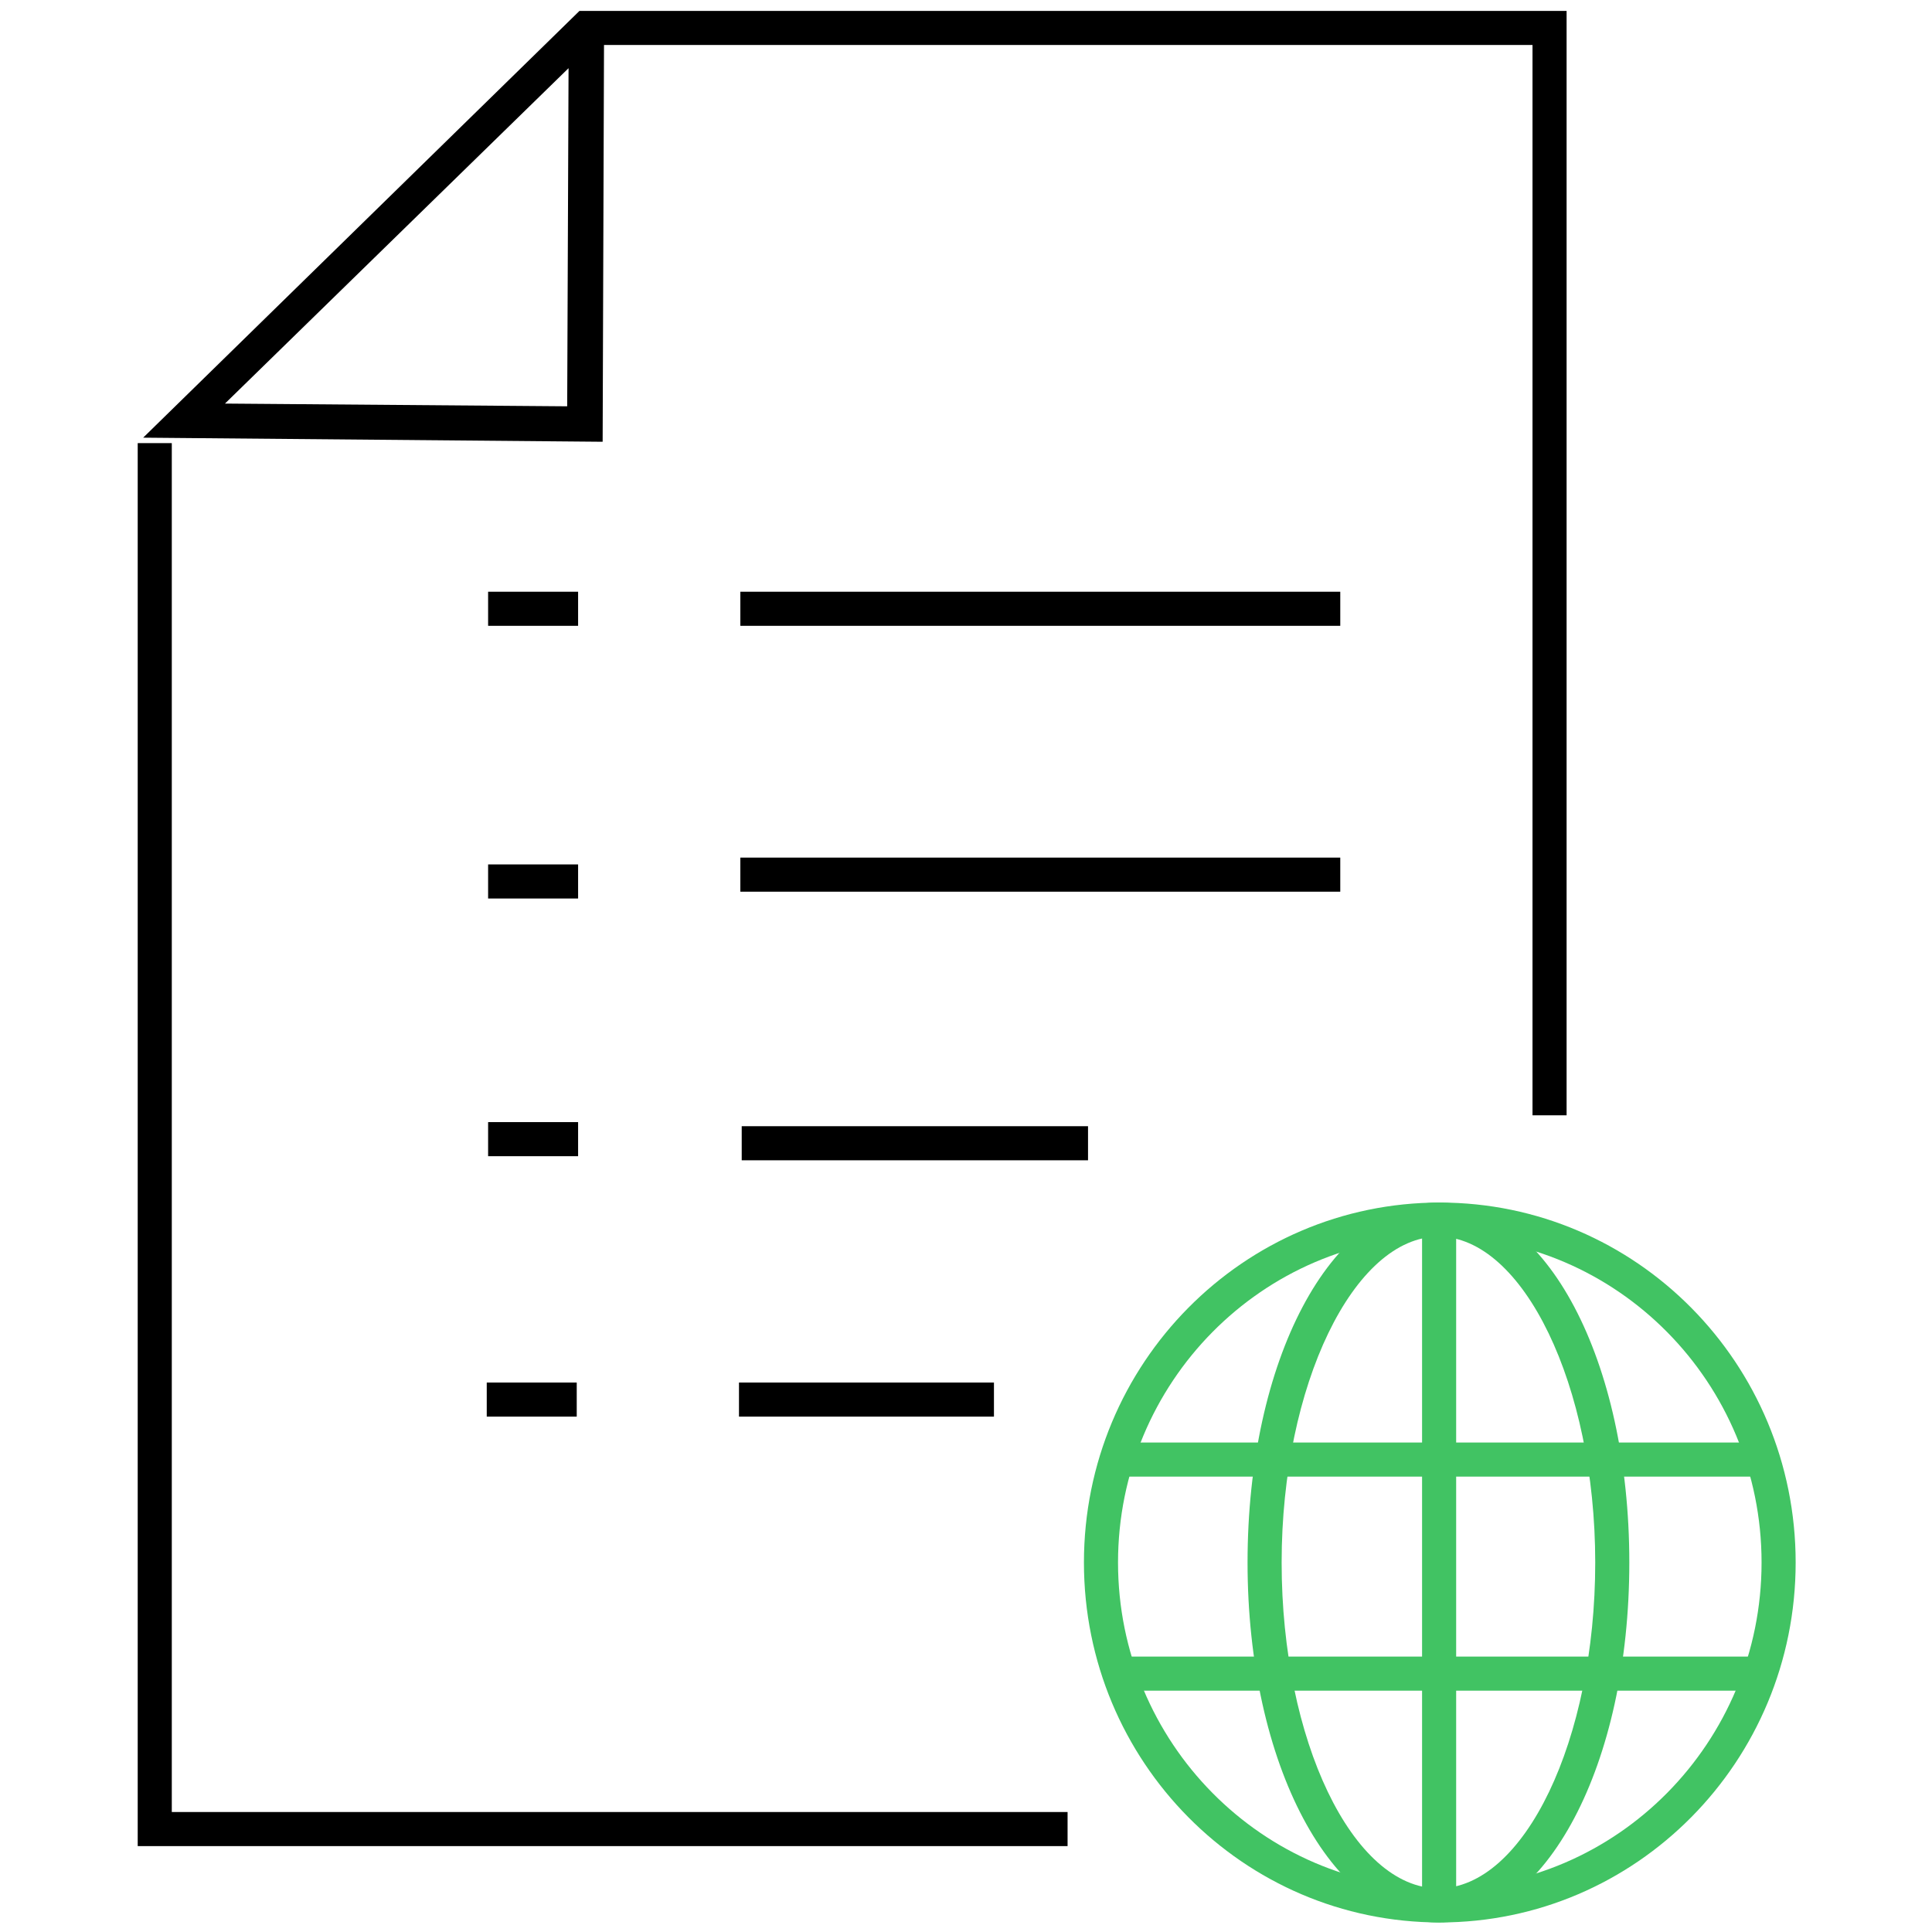
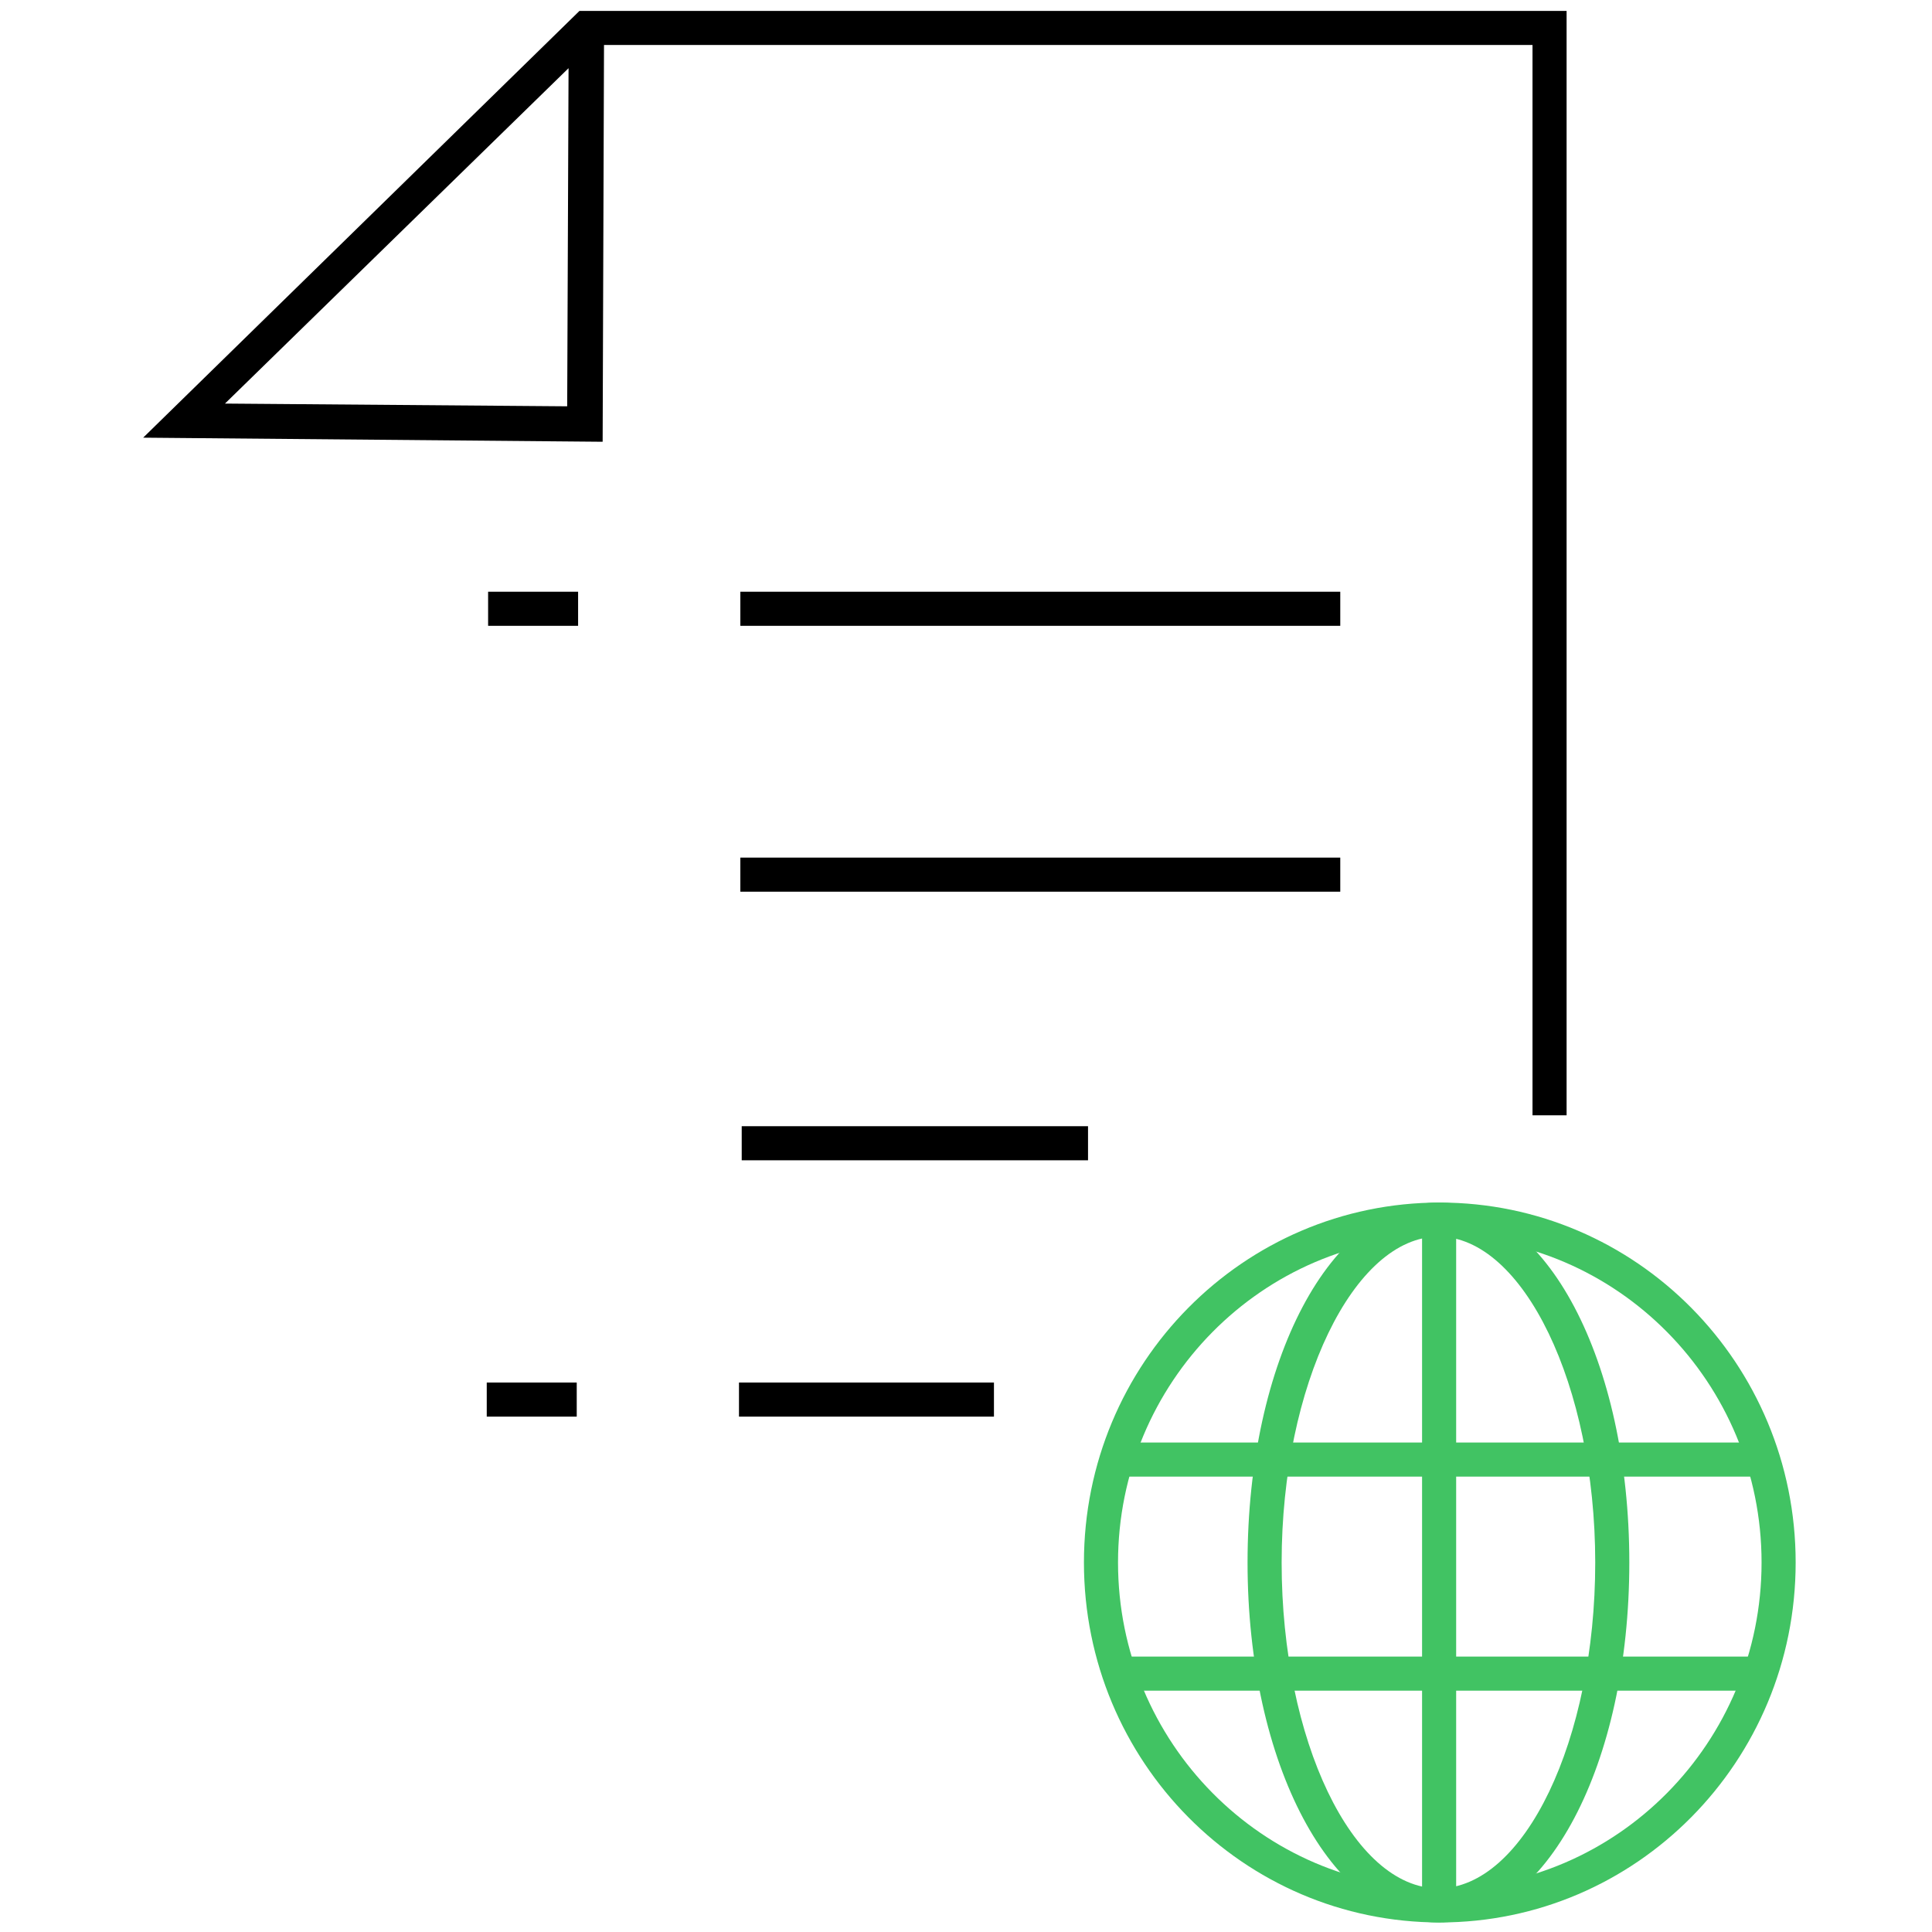
<svg xmlns="http://www.w3.org/2000/svg" version="1.1" id="Gude" x="0px" y="0px" viewBox="0 0 141.7 141.7" style="enable-background:new 0 0 141.7 141.7;" xml:space="preserve">
  <style type="text/css">
	.st0{fill:#41C363;}
</style>
-   <polygon points="78.3,135.4 10.1,135.4 10.1,32.5 12.6,32.5 12.6,132.9 78.3,132.9 " />
  <path d="M114.9,81.8h-2.5V3.3l-68.1,0l-0.1,29.1l-33.7-0.3l32-31.3l72.4,0V81.8z M16.5,29.6l25.1,0.2L41.7,5L16.5,29.6z" />
  <rect x="54.3" y="43.4" width="44" height="2.5" />
  <rect x="54.3" y="62.9" width="44" height="2.5" />
  <rect x="35.8" y="43.4" width="6.6" height="2.5" />
-   <rect x="35.8" y="63.4" width="6.6" height="2.5" />
-   <rect x="35.8" y="82.3" width="6.6" height="2.5" />
  <rect x="35.7" y="101.4" width="6.6" height="2.5" />
  <rect x="54.4" y="82.6" width="25.4" height="2.5" />
  <rect x="54.2" y="101.4" width="18.7" height="2.5" />
  <path class="st0" d="M105.6,141c-14.4,0-26.1-11.8-26.1-26.4s11.7-26.4,26.1-26.4c14.4,0,26.1,11.8,26.1,26.4S120,141,105.6,141z   M105.6,90.7c-13,0-23.6,10.7-23.6,23.9s10.6,23.9,23.6,23.9s23.6-10.7,23.6-23.9S118.6,90.7,105.6,90.7z" />
  <path class="st0" d="M105.5,141c-7.8,0-14-11.6-14-26.4s6.1-26.4,14-26.4s14,11.6,14,26.4S113.4,141,105.5,141z M105.5,90.7  c-6.2,0-11.5,10.9-11.5,23.9s5.2,23.9,11.5,23.9s11.5-10.9,11.5-23.9S111.7,90.7,105.5,90.7z" />
  <rect x="82.3" y="105.8" class="st0" width="47" height="2.5" />
  <rect x="82.3" y="121.5" class="st0" width="47" height="2.5" />
  <rect x="104.3" y="89.5" class="st0" width="2.5" height="50.2" />
</svg>